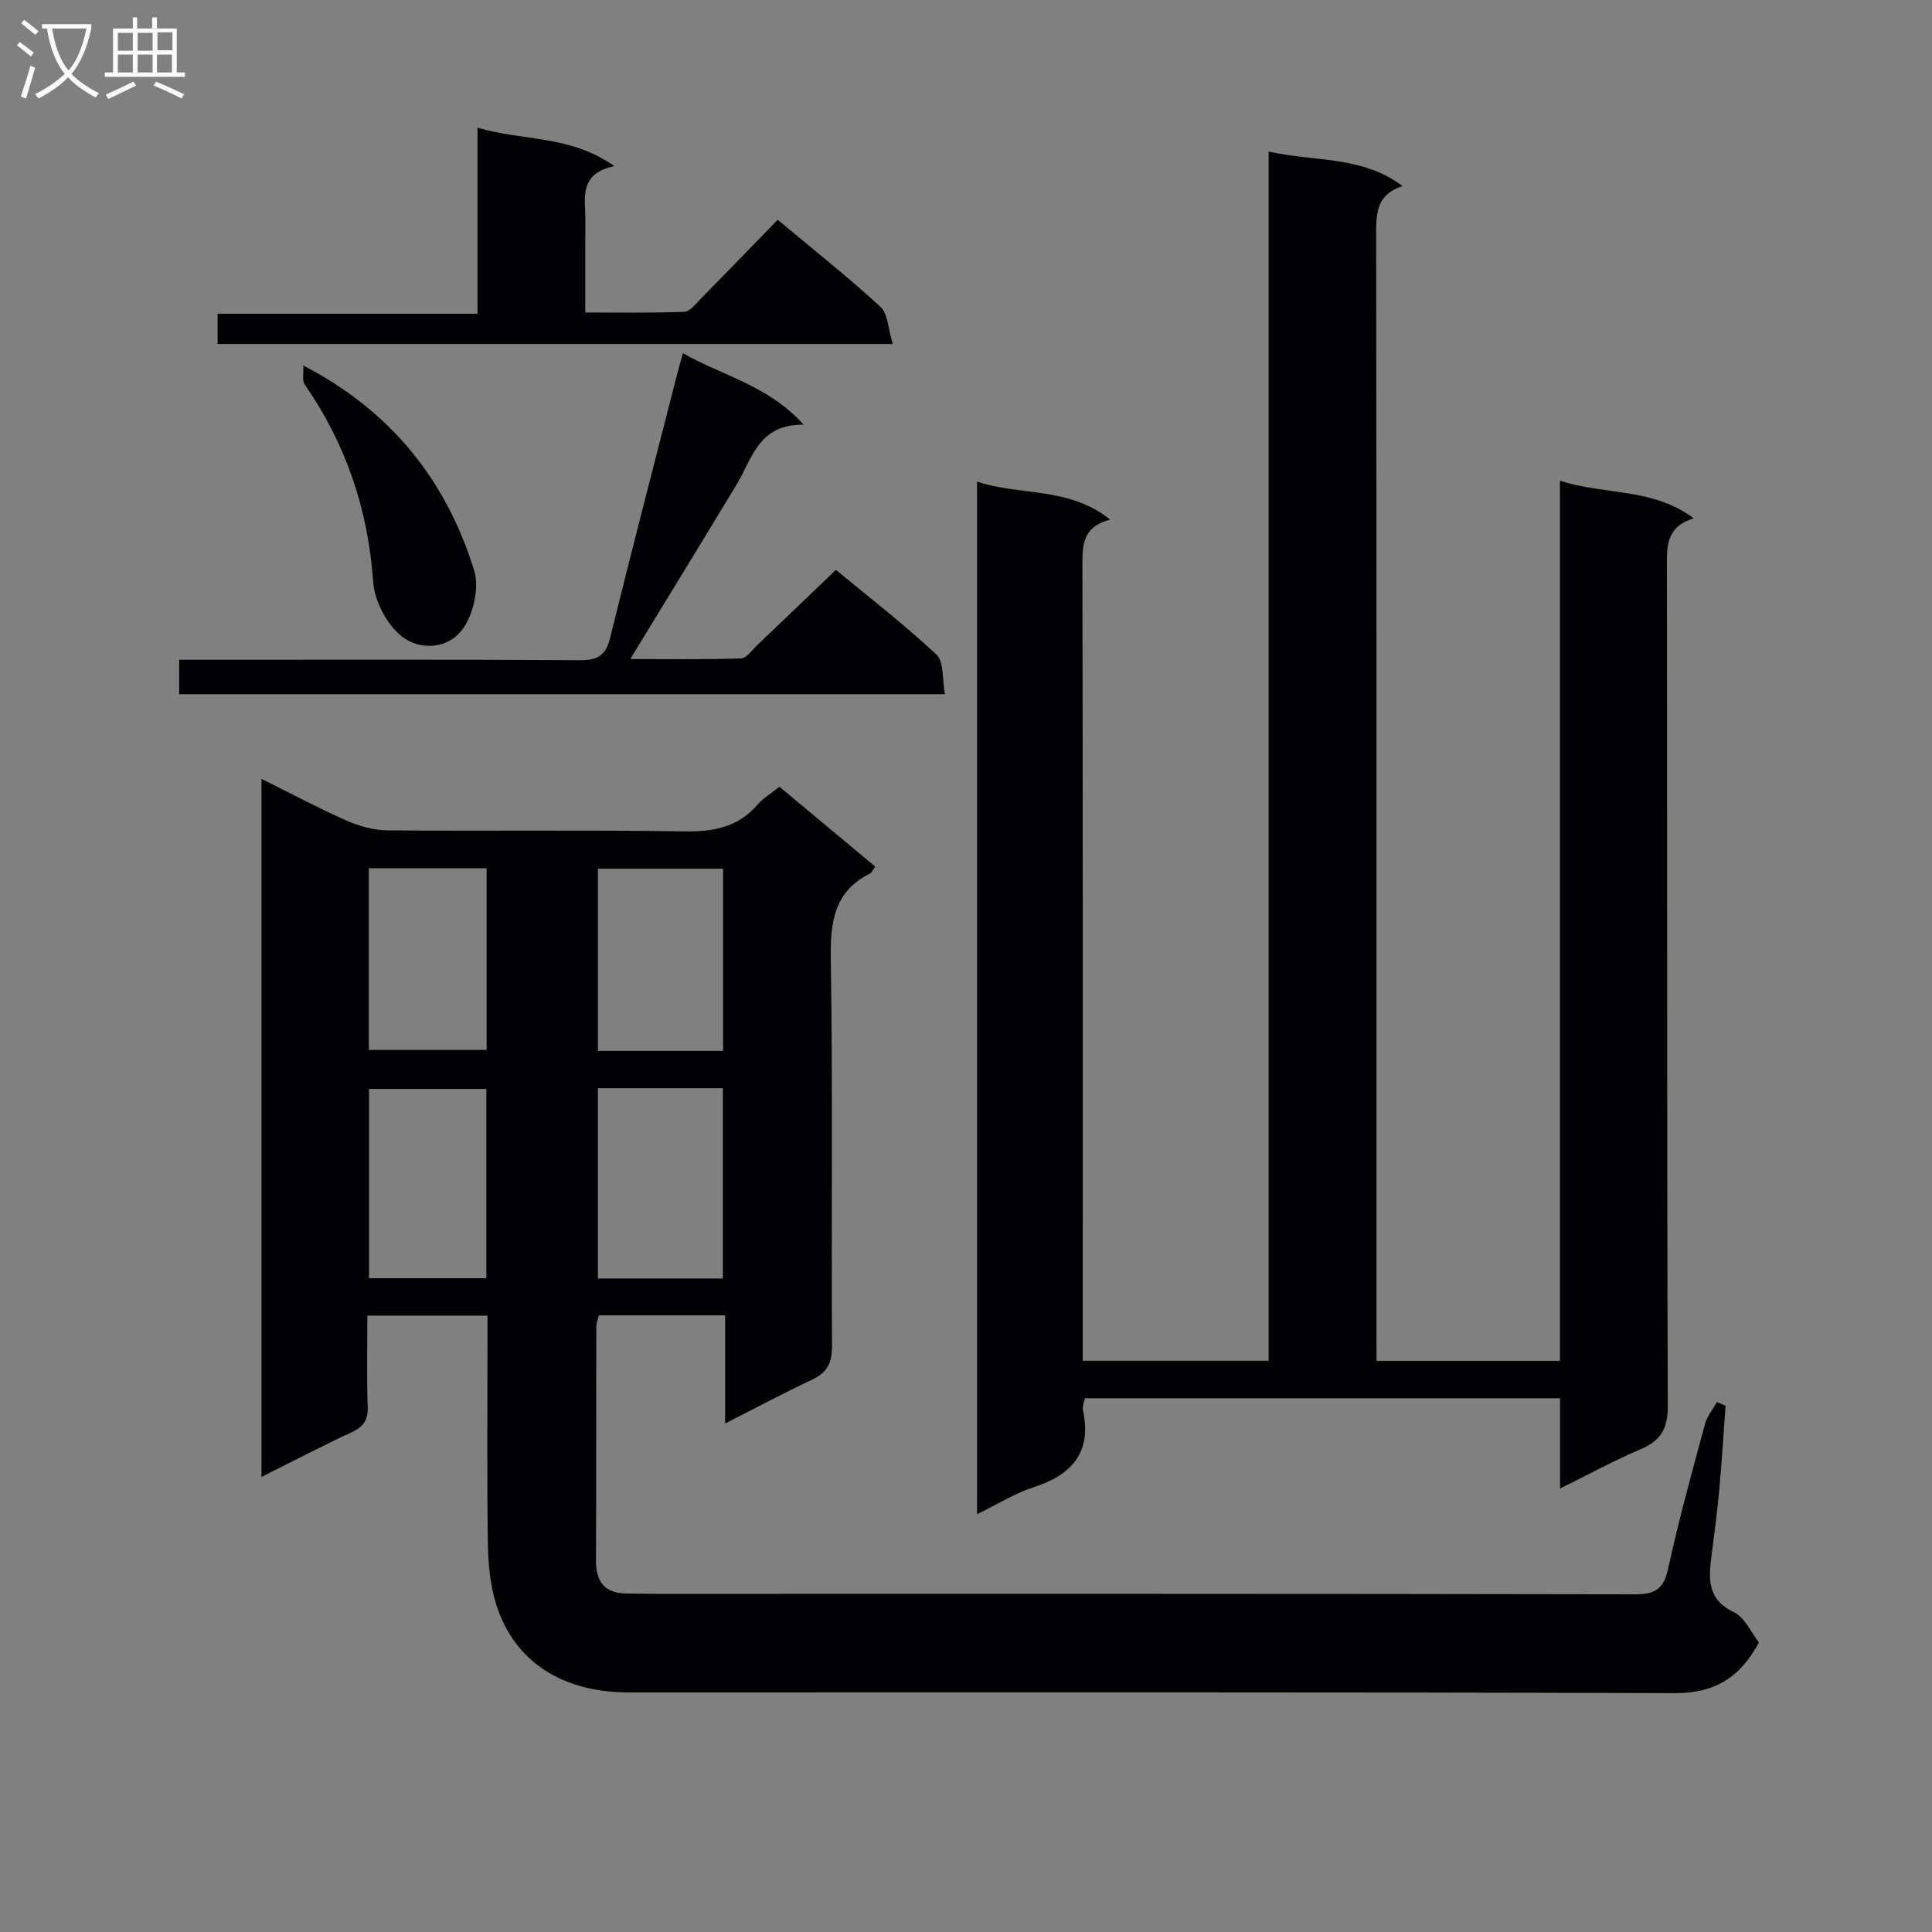
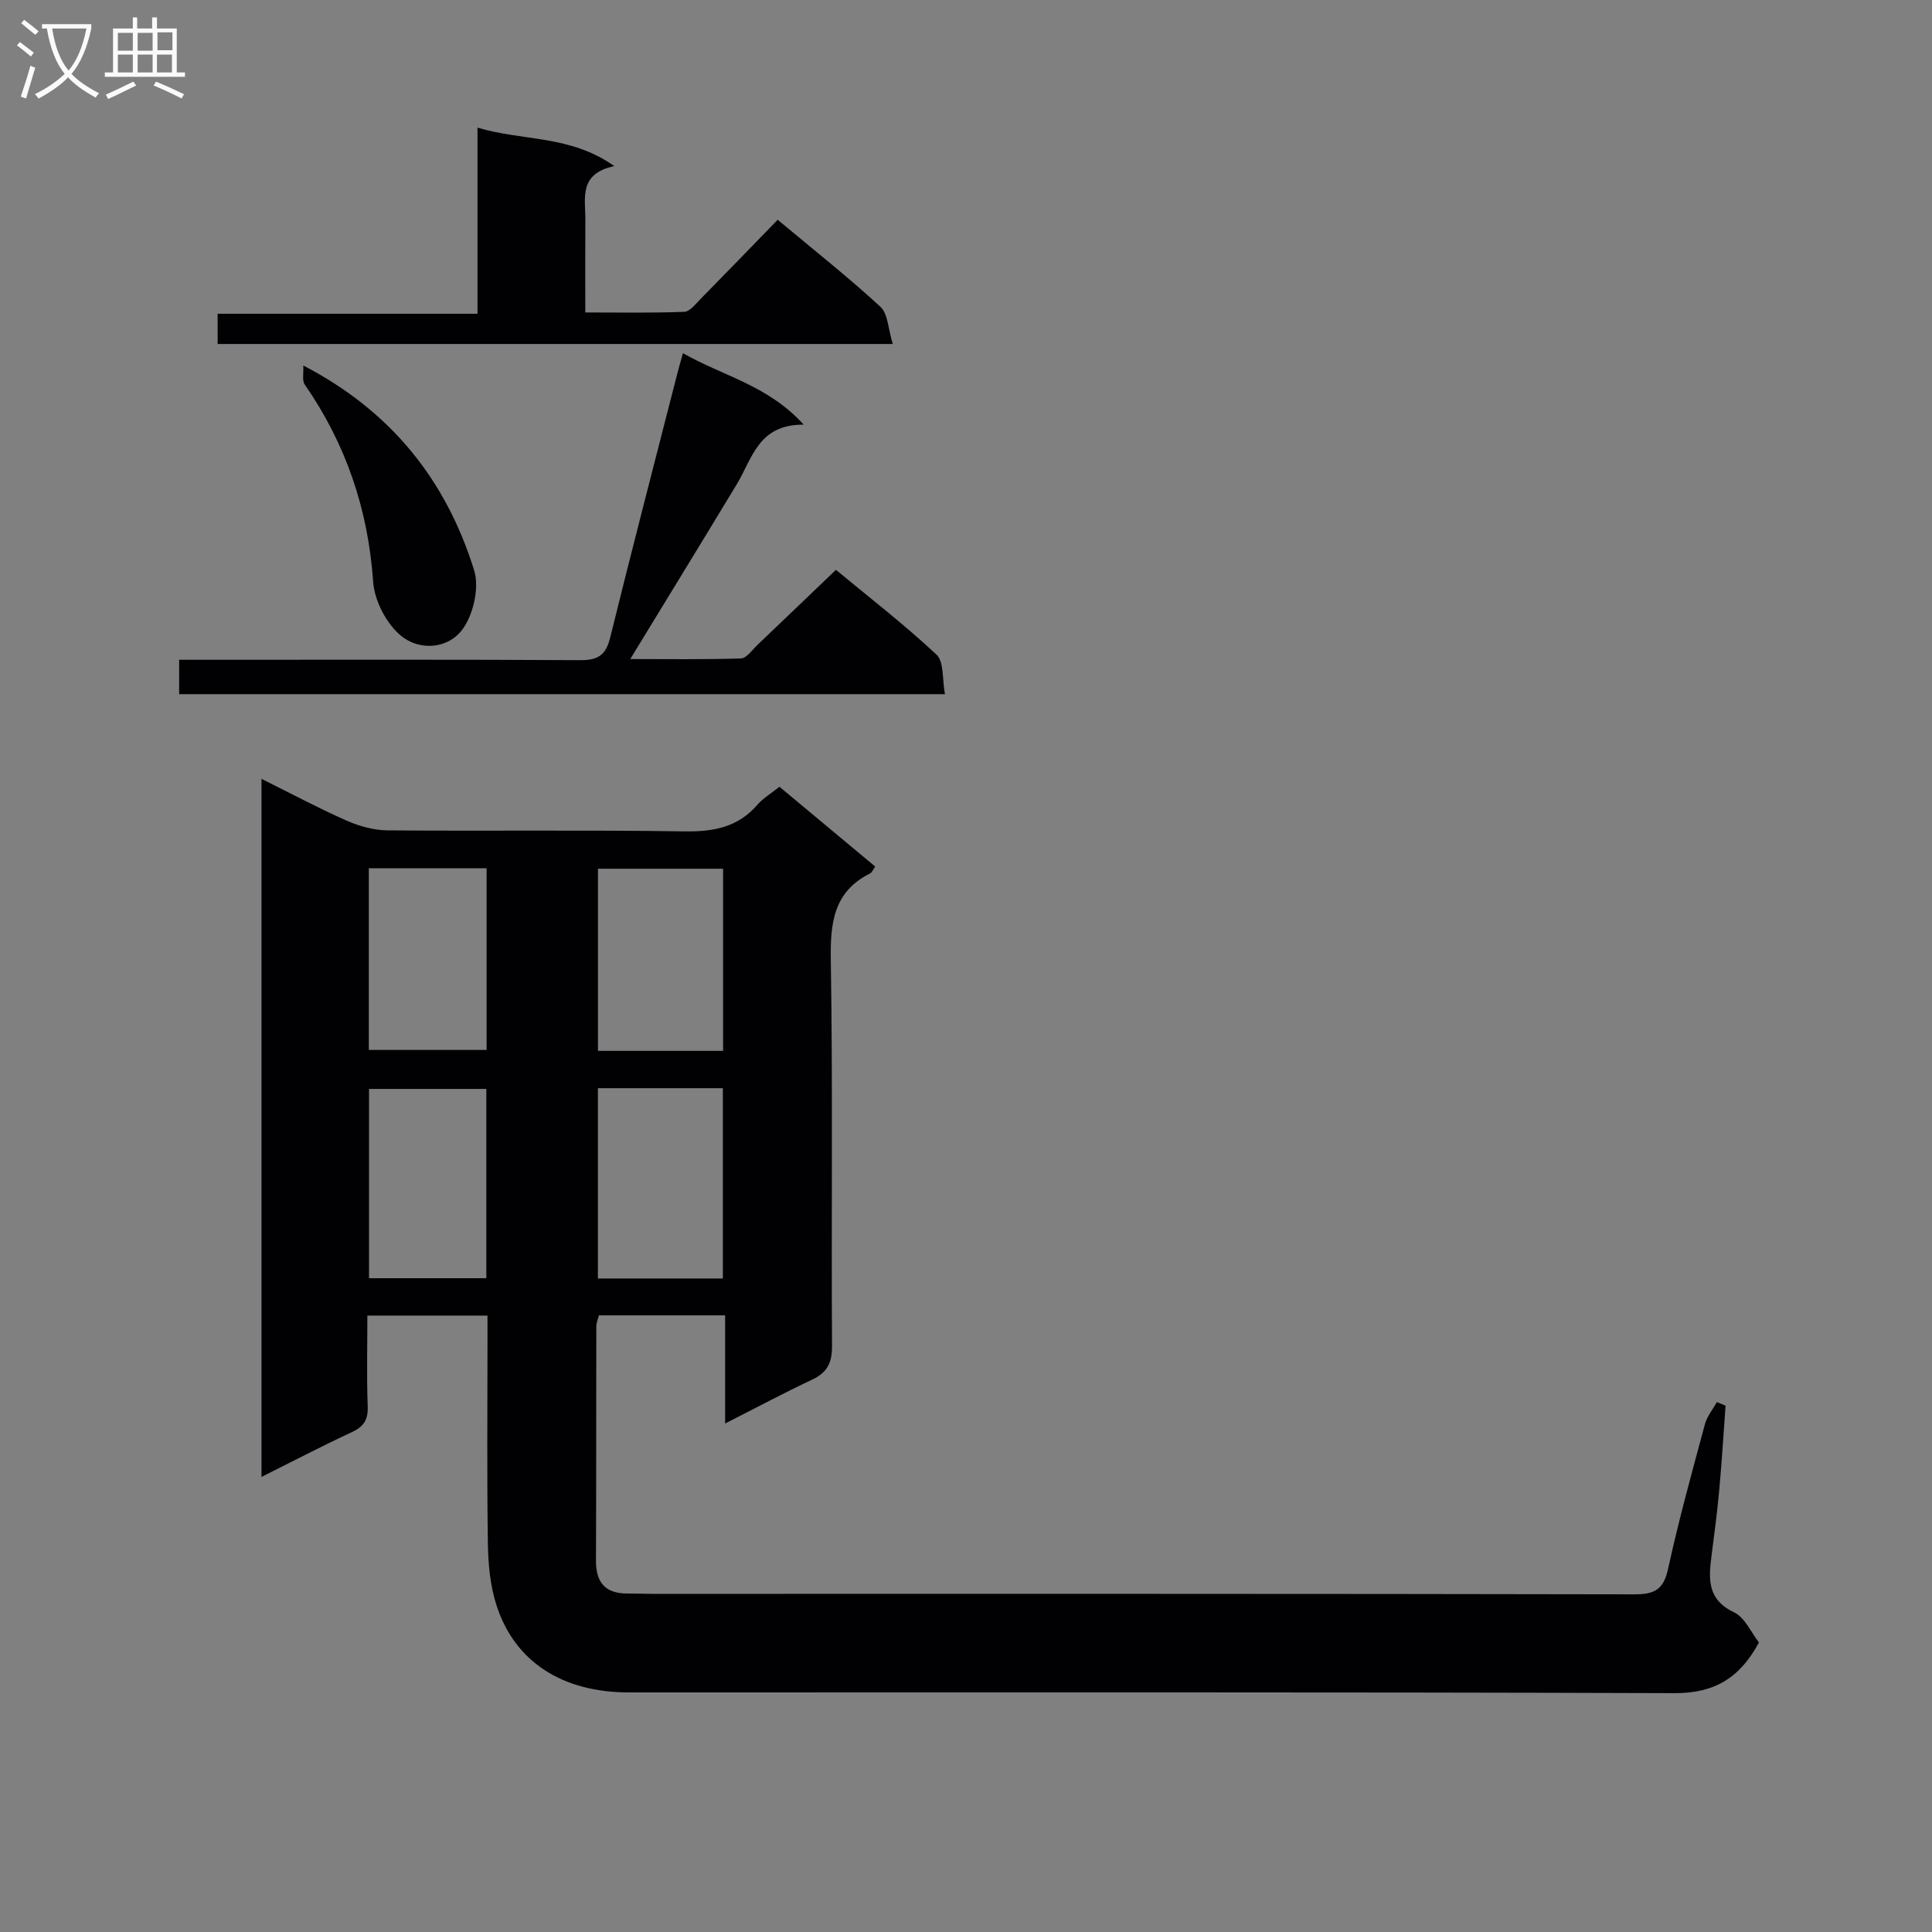
<svg xmlns="http://www.w3.org/2000/svg" enable-background="new 0 0 400 400" viewBox="0 0 400 400">
  <rect x="0" y="0" width="400" height="400" fill="#808080" stroke="none" />
  <g fill="#010104">
    <path d="m161.38 162.89c6.8 5.67 13.29 11.08 19.82 16.52-.47.66-.67 1.23-1.05 1.42-7.55 3.78-8.26 10.17-8.14 17.86.43 26.66.09 53.33.25 79.99.02 3.47-.98 5.48-4.1 6.95-5.83 2.74-11.52 5.79-18.03 9.09 0-7.79 0-14.96 0-22.39-9.06 0-17.49 0-26.13 0-.19.76-.54 1.54-.54 2.32-.04 16.16 0 32.33-.07 48.49-.02 4.55 1.99 6.81 6.56 6.78 1.67-.01 3.33.07 5 .07 67.83 0 135.65-.04 203.48.1 4.24.01 6.02-1.07 6.95-5.36 2.18-10.04 4.94-19.96 7.61-29.88.44-1.62 1.63-3.05 2.47-4.56.6.25 1.2.49 1.8.74-.42 5.75-.77 11.51-1.29 17.25-.42 4.63-1.02 9.24-1.62 13.85-.61 4.76-.91 9.03 4.65 11.67 2.26 1.07 3.55 4.2 5.17 6.25-3.92 7.31-9.17 10.53-17.46 10.5-72.16-.25-144.32-.14-216.48-.15-13.78 0-23.67-6.31-27.45-18.08-1.3-4.03-1.7-8.48-1.77-12.75-.21-13.83-.08-27.66-.08-41.49 0-1.8 0-3.59 0-5.7-8.35 0-16.26 0-24.87 0 0 6.32-.16 12.59.07 18.85.1 2.78-.87 4.16-3.32 5.3-6.14 2.85-12.14 5.99-18.67 9.25 0-48.39 0-96 0-144.53 6.11 3.04 11.74 6.05 17.57 8.63 2.64 1.16 5.66 2.01 8.52 2.04 20.5.17 41-.11 61.49.21 6.03.09 11.07-.85 15.13-5.55 1.18-1.36 2.82-2.32 4.53-3.69zm-11.72 101.81c0-13.49 0-26.39 0-39.4-8.76 0-17.18 0-25.87 0v39.4zm.05-84.84c-8.92 0-17.44 0-25.91 0v37.71h25.91c0-12.64 0-25.03 0-37.71zm-49.02 45.59c-8.51 0-16.42 0-24.29 0v39.19h24.29c0-13.19 0-26.09 0-39.19zm-24.33-45.69v37.62h24.39c0-12.72 0-25 0-37.62-8.23 0-16.27 0-24.39 0z" />
-     <path d="m285 281.75h37.97c0-60.66 0-121.08 0-182.25 9.23 3.07 19.05 1.37 27.71 7.81-5.88 1.8-5.56 5.97-5.56 10.33.08 57.82-.02 115.64.18 173.47.02 4.77-1.52 7.19-5.7 8.97-5.45 2.32-10.67 5.17-16.61 8.11 0-6.6 0-12.5 0-18.7-33 0-65.57 0-98.4 0-.15.91-.53 1.75-.37 2.47 1.86 8.76-2.28 13.4-10.28 15.98-3.87 1.25-7.41 3.5-11.65 5.56 0-71.52 0-142.36 0-213.79 8.95 3 19.01 1 27.56 7.87-5.47 1.42-5.75 4.88-5.75 9.04.11 52.99.07 105.98.07 158.97v6.14h38.49c0-83.15 0-166.34 0-250.36 9.63 2.18 19.23.8 27.73 7.15-5.19 1.69-5.47 5.28-5.47 9.53.1 75.82.07 151.64.07 227.46.01 1.95.01 3.92.01 6.24z" />
    <path d="m141.4 73.12c8.31 4.76 17.58 6.62 25 14.8-9.41-.08-10.64 7.01-13.83 12.29-7.2 11.92-14.49 23.79-22.08 36.24 7.56 0 15.24.12 22.92-.13 1.16-.04 2.32-1.75 3.39-2.78 5.3-5.04 10.57-10.11 16.27-15.56 6.72 5.57 14.07 11.24 20.82 17.55 1.59 1.49 1.17 5.13 1.75 8.19-53.31 0-105.84 0-158.55 0 0-2.34 0-4.42 0-7.12h6.07c25.65 0 51.29-.07 76.94.08 3.6.02 5.32-.96 6.21-4.59 4.52-18.33 9.28-36.61 13.96-54.9.28-1.13.62-2.23 1.13-4.07z" />
    <path d="m184.84 71.22c-47.43 0-93.39 0-139.78 0 0-2 0-3.86 0-6.26h53.8c0-12.9 0-25.31 0-38.54 9.41 2.84 19.11 1.46 28.33 7.97-7.46 1.59-5.97 6.66-6 11.08-.04 6.16-.01 12.31-.01 19.22 7 0 13.75.13 20.48-.13 1.18-.05 2.4-1.66 3.43-2.71 5.25-5.33 10.45-10.72 15.92-16.35 7.42 6.2 14.58 11.86 21.28 18.02 1.56 1.45 1.58 4.57 2.55 7.7z" />
    <path d="m62.79 75.67c18.33 9.52 29.61 23.88 35.37 42.39 1.08 3.48-.06 8.74-2.14 11.86-2.96 4.45-8.97 4.91-12.87 1.81-3.08-2.45-5.62-7.31-5.89-11.27-1.05-15.02-5.64-28.54-14.17-40.85-.57-.81-.2-2.28-.3-3.94z" />
  </g>
  <path d="m6.4 11.7c-1-.8-1.9-1.6-2.9-2.3l.6-.7c.9.7 1.9 1.4 2.9 2.2zm-2.1 8.3c.7-2.1 1.4-4.2 2-6.4.2.1.6.3 1 .4-.7 2.3-1.3 4.4-1.9 6.4zm3-12.8c-1.1-.9-2.1-1.7-2.9-2.4l.6-.7c1 .8 2 1.5 3 2.4zm1.4-1.3v-.9h10.2v.9c-.9 4.2-2.3 7.3-4.1 9.4 1.3 1.4 3.2 2.7 5.7 4-.2.2-.4.5-.7.9-2.5-1.4-4.4-2.7-5.7-4.2-1.4 1.5-3.5 3-6.1 4.4 0 0 0 0-.1-.1-.3-.4-.5-.7-.7-.8 2.7-1.3 4.7-2.8 6.2-4.2-1.8-2.2-3-5.3-3.7-9.4zm9.2 0h-7.1c.6 3.8 1.7 6.7 3.4 8.7 1.7-2 2.9-4.8 3.7-8.7z" fill="#fbfafa" />
  <path d="m31.6 3.6h.9v2.3h4.1v9.1h1.7v.9h-16.6v-.9h1.7v-9.1h4.1v-2.3h.9v2.3h3.1v-2.3zm-4 13.3.6.8c-1.9.9-3.8 1.9-5.8 2.8-.2-.3-.3-.6-.5-.9 2-.9 3.9-1.8 5.7-2.7zm-3.2-10.1v3.7h3.1v-3.7zm0 4.5v3.7h3.1v-3.7zm4.1-4.5v3.7h3.1v-3.7zm0 4.5v3.7h3.1v-3.7zm9.1 9.1c-2.1-1.1-4.1-2-5.8-2.7l.5-.8c2.2.9 4.1 1.8 5.8 2.6zm-1.9-13.7h-3.1v3.7h3.1v-3.6zm-3.2 4.6v3.7h3.1v-3.7z" fill="#fbfafa" />
</svg>